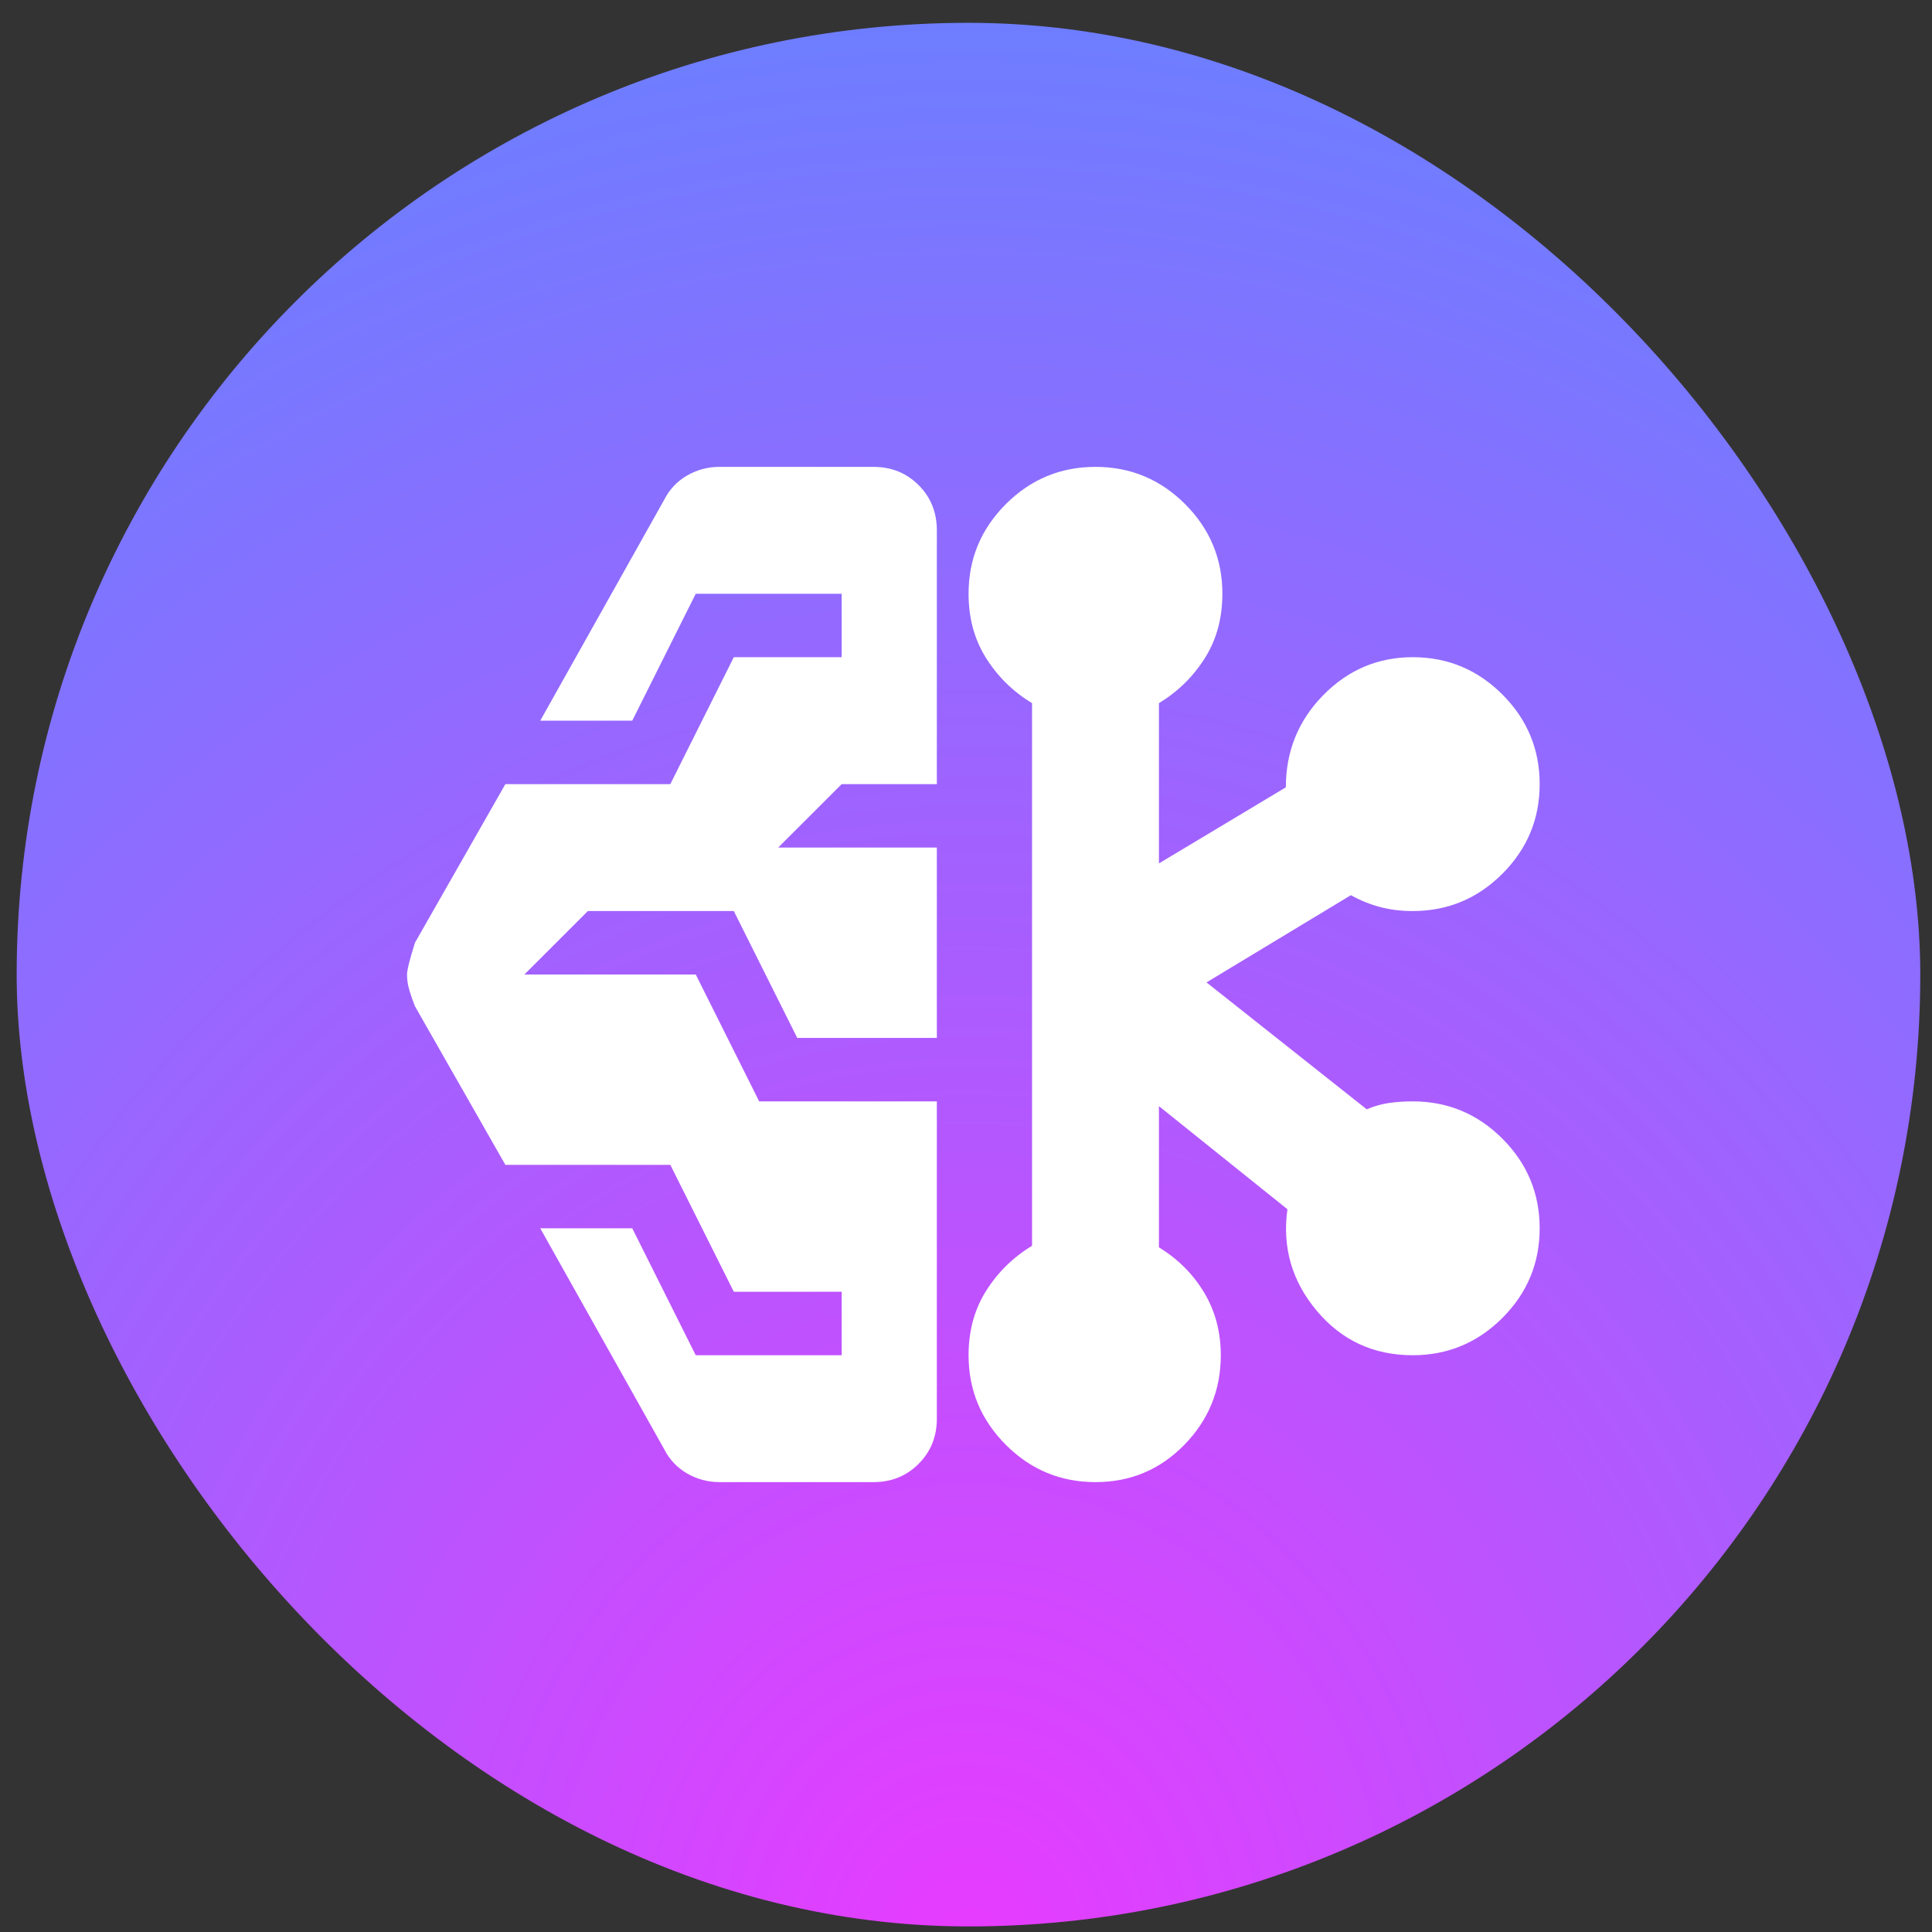
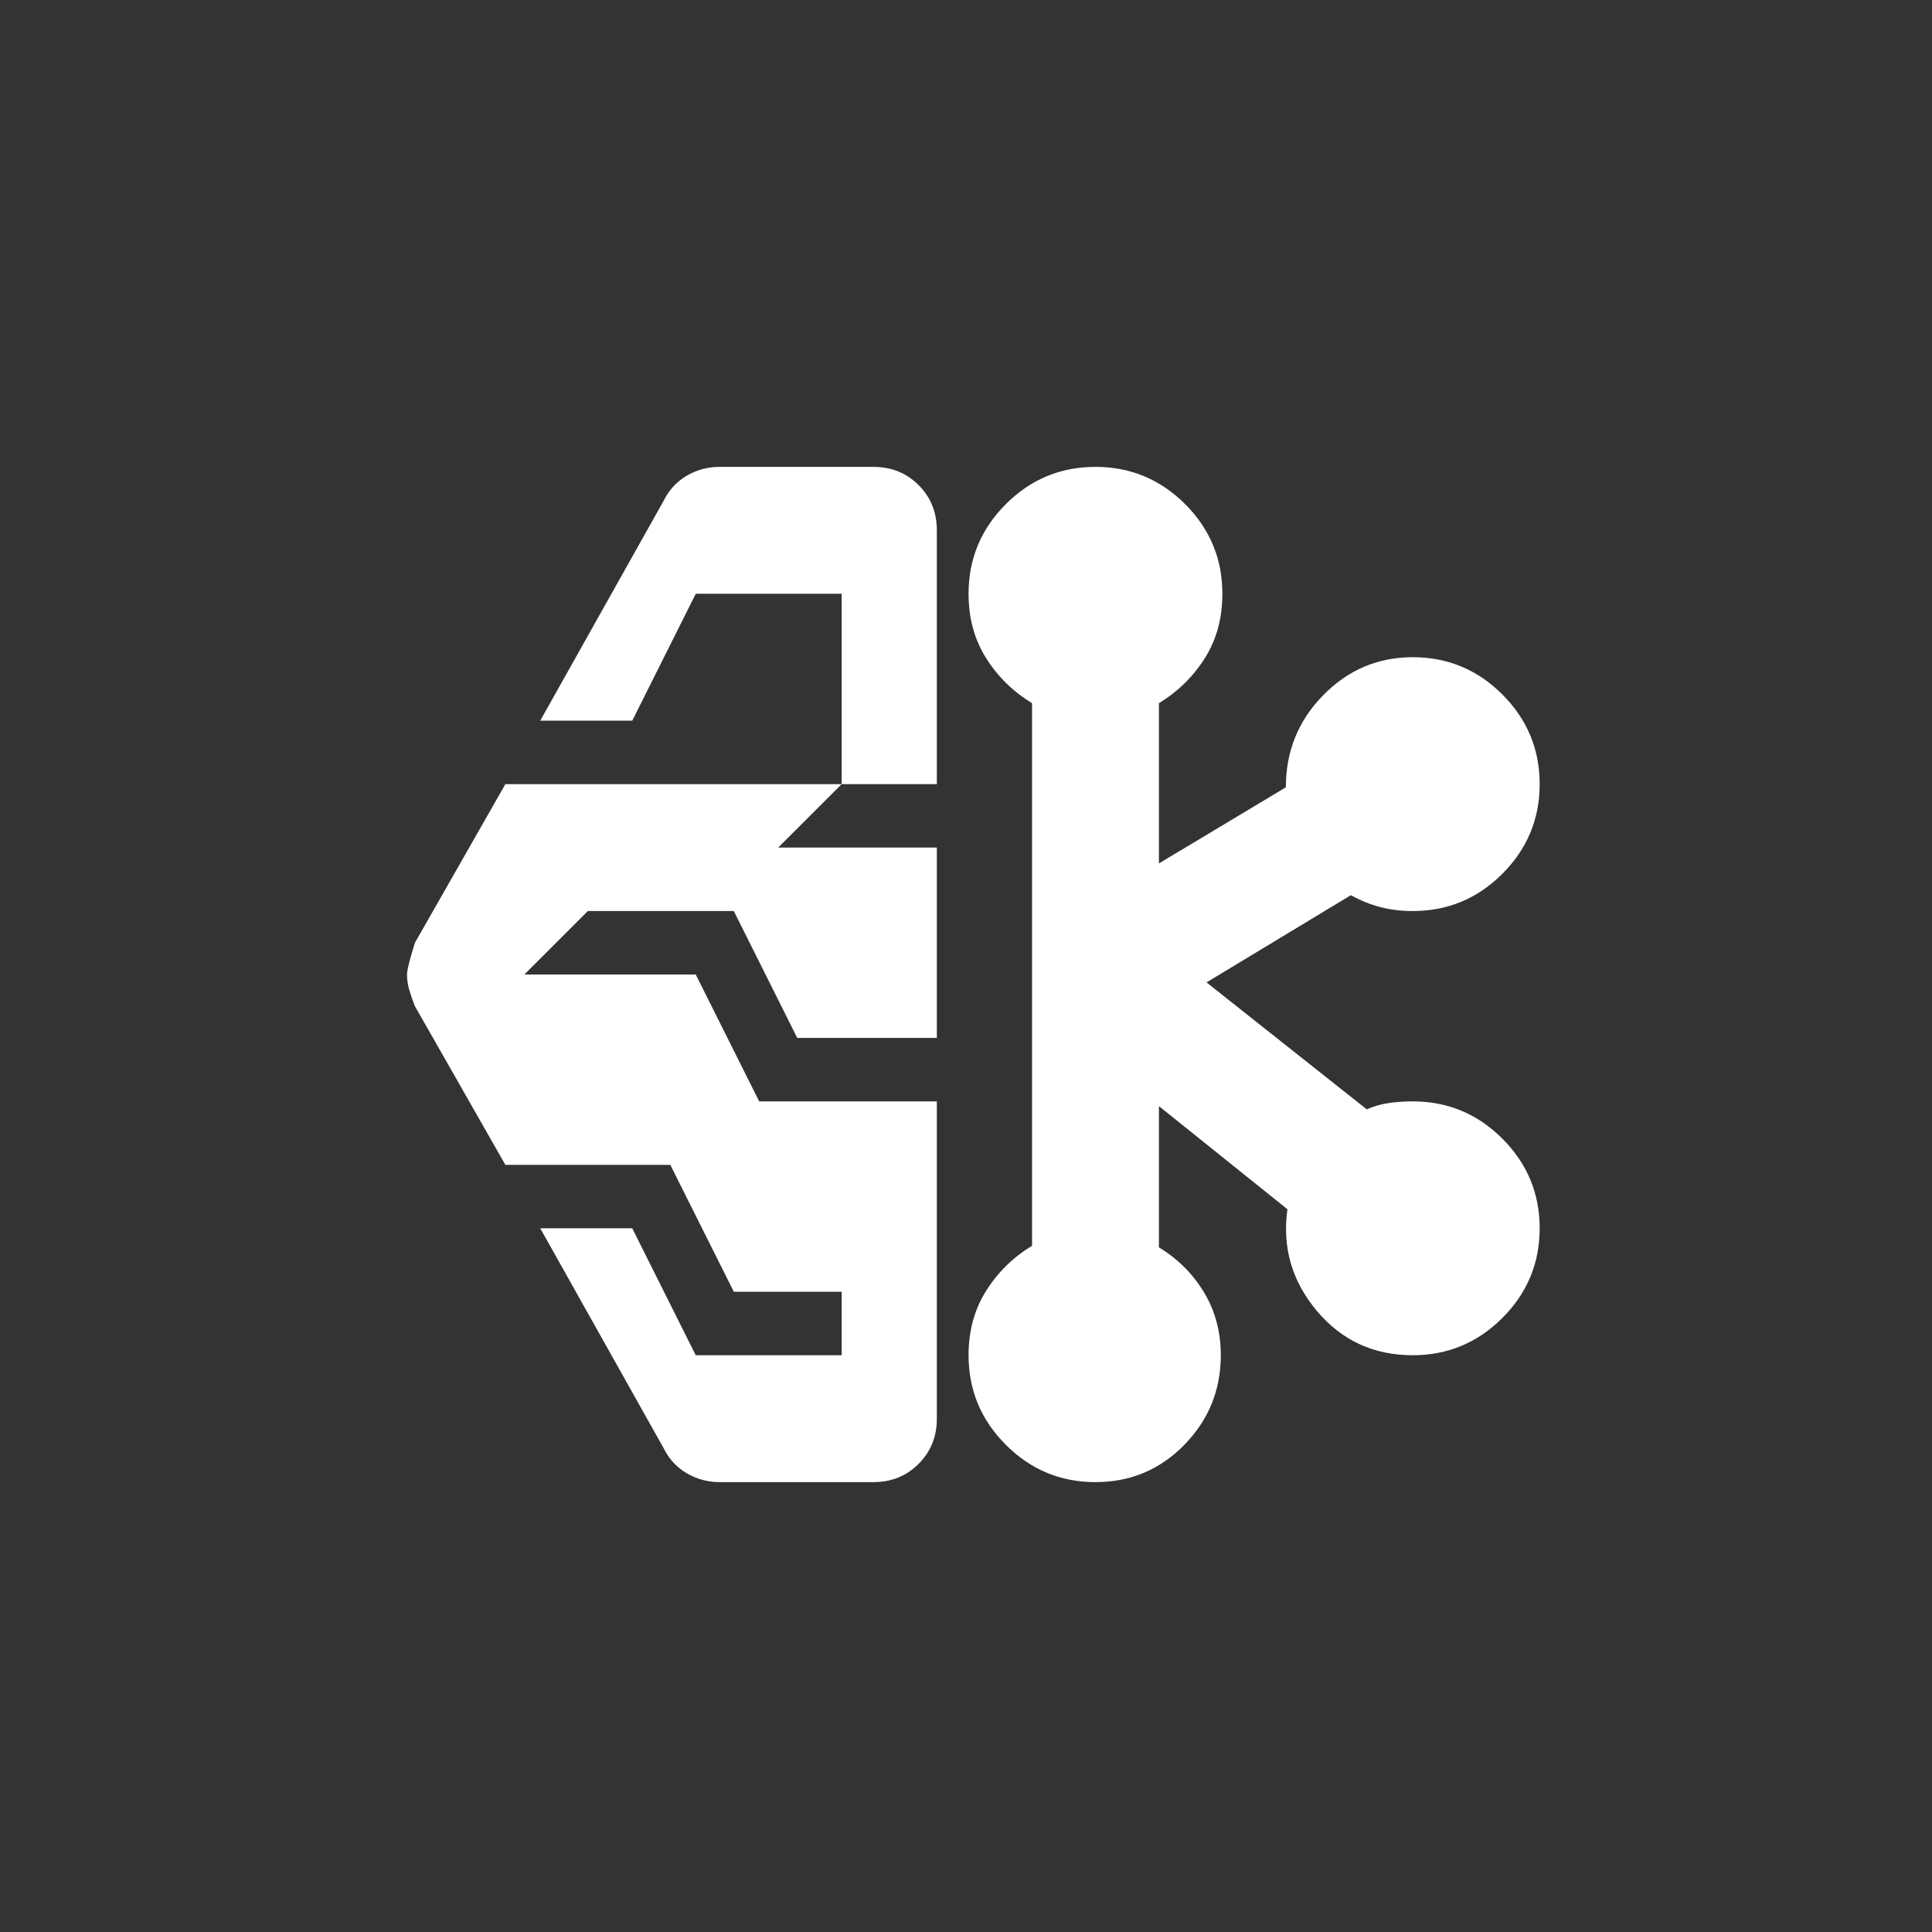
<svg xmlns="http://www.w3.org/2000/svg" width="43" height="43" viewBox="0 0 43 43" fill="none">
  <rect x="0" y="0" width="43" height="43" fill="#333333" stroke="none" />
-   <rect x="0.371" y="0.508" width="42.368" height="42.368" rx="21.184" fill="url(#paint0_radial_4210_57244)" />
-   <path d="M16.014 32.987C15.755 32.987 15.514 32.922 15.29 32.793C15.067 32.663 14.896 32.481 14.778 32.246L12.024 27.338H14.072L15.485 30.163H18.733V28.75H16.332L14.919 25.926H11.248L9.235 22.395C9.188 22.277 9.147 22.16 9.112 22.042C9.076 21.924 9.059 21.806 9.059 21.689C9.059 21.595 9.117 21.359 9.235 20.983L11.248 17.452H14.919L16.332 14.627H18.733V13.215H15.485L14.072 16.04H12.024L14.778 11.132C14.896 10.897 15.067 10.714 15.29 10.585C15.514 10.455 15.755 10.391 16.014 10.391H19.439C19.839 10.391 20.174 10.526 20.445 10.797C20.716 11.067 20.851 11.403 20.851 11.803V17.452H18.733L17.32 18.864H20.851V23.101H17.744L16.332 20.277H13.084L11.671 21.689H15.485L16.897 24.513H20.851V31.575C20.851 31.975 20.716 32.31 20.445 32.581C20.174 32.852 19.839 32.987 19.439 32.987H16.014ZM24.382 32.987C23.605 32.987 22.94 32.711 22.387 32.157C21.834 31.604 21.557 30.939 21.557 30.163C21.557 29.621 21.687 29.145 21.946 28.733C22.204 28.321 22.546 27.985 22.97 27.726V15.651C22.546 15.392 22.204 15.057 21.946 14.645C21.687 14.233 21.557 13.757 21.557 13.215C21.557 12.438 21.834 11.774 22.387 11.22C22.94 10.667 23.605 10.391 24.382 10.391C25.159 10.391 25.823 10.667 26.377 11.22C26.93 11.774 27.206 12.438 27.206 13.215C27.206 13.757 27.077 14.233 26.818 14.645C26.559 15.057 26.218 15.392 25.794 15.651V19.217L28.619 17.523C28.619 16.722 28.895 16.04 29.448 15.475C30.002 14.91 30.666 14.627 31.443 14.627C32.22 14.627 32.885 14.904 33.438 15.457C33.991 16.01 34.268 16.675 34.268 17.452C34.268 18.229 33.991 18.894 33.438 19.447C32.885 20 32.22 20.277 31.443 20.277C31.184 20.277 30.943 20.247 30.719 20.188C30.496 20.13 30.278 20.041 30.066 19.924L26.853 21.865L30.419 24.69C30.584 24.619 30.749 24.572 30.914 24.549C31.078 24.525 31.255 24.513 31.443 24.513C32.22 24.513 32.885 24.79 33.438 25.343C33.991 25.896 34.268 26.561 34.268 27.338C34.268 28.115 33.991 28.78 33.438 29.333C32.885 29.886 32.22 30.163 31.443 30.163C30.572 30.163 29.86 29.833 29.307 29.174C28.754 28.515 28.536 27.762 28.654 26.914L25.794 24.619V27.762C26.218 28.021 26.553 28.356 26.8 28.768C27.047 29.18 27.171 29.645 27.171 30.163C27.171 30.939 26.9 31.604 26.359 32.157C25.818 32.711 25.159 32.987 24.382 32.987Z" fill="white" />
+   <path d="M16.014 32.987C15.755 32.987 15.514 32.922 15.29 32.793C15.067 32.663 14.896 32.481 14.778 32.246L12.024 27.338H14.072L15.485 30.163H18.733V28.75H16.332L14.919 25.926H11.248L9.235 22.395C9.188 22.277 9.147 22.16 9.112 22.042C9.076 21.924 9.059 21.806 9.059 21.689C9.059 21.595 9.117 21.359 9.235 20.983L11.248 17.452H14.919H18.733V13.215H15.485L14.072 16.04H12.024L14.778 11.132C14.896 10.897 15.067 10.714 15.29 10.585C15.514 10.455 15.755 10.391 16.014 10.391H19.439C19.839 10.391 20.174 10.526 20.445 10.797C20.716 11.067 20.851 11.403 20.851 11.803V17.452H18.733L17.32 18.864H20.851V23.101H17.744L16.332 20.277H13.084L11.671 21.689H15.485L16.897 24.513H20.851V31.575C20.851 31.975 20.716 32.31 20.445 32.581C20.174 32.852 19.839 32.987 19.439 32.987H16.014ZM24.382 32.987C23.605 32.987 22.94 32.711 22.387 32.157C21.834 31.604 21.557 30.939 21.557 30.163C21.557 29.621 21.687 29.145 21.946 28.733C22.204 28.321 22.546 27.985 22.97 27.726V15.651C22.546 15.392 22.204 15.057 21.946 14.645C21.687 14.233 21.557 13.757 21.557 13.215C21.557 12.438 21.834 11.774 22.387 11.22C22.94 10.667 23.605 10.391 24.382 10.391C25.159 10.391 25.823 10.667 26.377 11.22C26.93 11.774 27.206 12.438 27.206 13.215C27.206 13.757 27.077 14.233 26.818 14.645C26.559 15.057 26.218 15.392 25.794 15.651V19.217L28.619 17.523C28.619 16.722 28.895 16.04 29.448 15.475C30.002 14.91 30.666 14.627 31.443 14.627C32.22 14.627 32.885 14.904 33.438 15.457C33.991 16.01 34.268 16.675 34.268 17.452C34.268 18.229 33.991 18.894 33.438 19.447C32.885 20 32.22 20.277 31.443 20.277C31.184 20.277 30.943 20.247 30.719 20.188C30.496 20.13 30.278 20.041 30.066 19.924L26.853 21.865L30.419 24.69C30.584 24.619 30.749 24.572 30.914 24.549C31.078 24.525 31.255 24.513 31.443 24.513C32.22 24.513 32.885 24.79 33.438 25.343C33.991 25.896 34.268 26.561 34.268 27.338C34.268 28.115 33.991 28.78 33.438 29.333C32.885 29.886 32.22 30.163 31.443 30.163C30.572 30.163 29.86 29.833 29.307 29.174C28.754 28.515 28.536 27.762 28.654 26.914L25.794 24.619V27.762C26.218 28.021 26.553 28.356 26.8 28.768C27.047 29.18 27.171 29.645 27.171 30.163C27.171 30.939 26.9 31.604 26.359 32.157C25.818 32.711 25.159 32.987 24.382 32.987Z" fill="white" />
  <defs>
    <radialGradient id="paint0_radial_4210_57244" cx="0" cy="0" r="1" gradientUnits="userSpaceOnUse" gradientTransform="translate(21.555 42.876) rotate(-90) scale(61.06 57.04)">
      <stop stop-color="#E83BFF" />
      <stop offset="1" stop-color="#369CFF" />
    </radialGradient>
  </defs>
</svg>